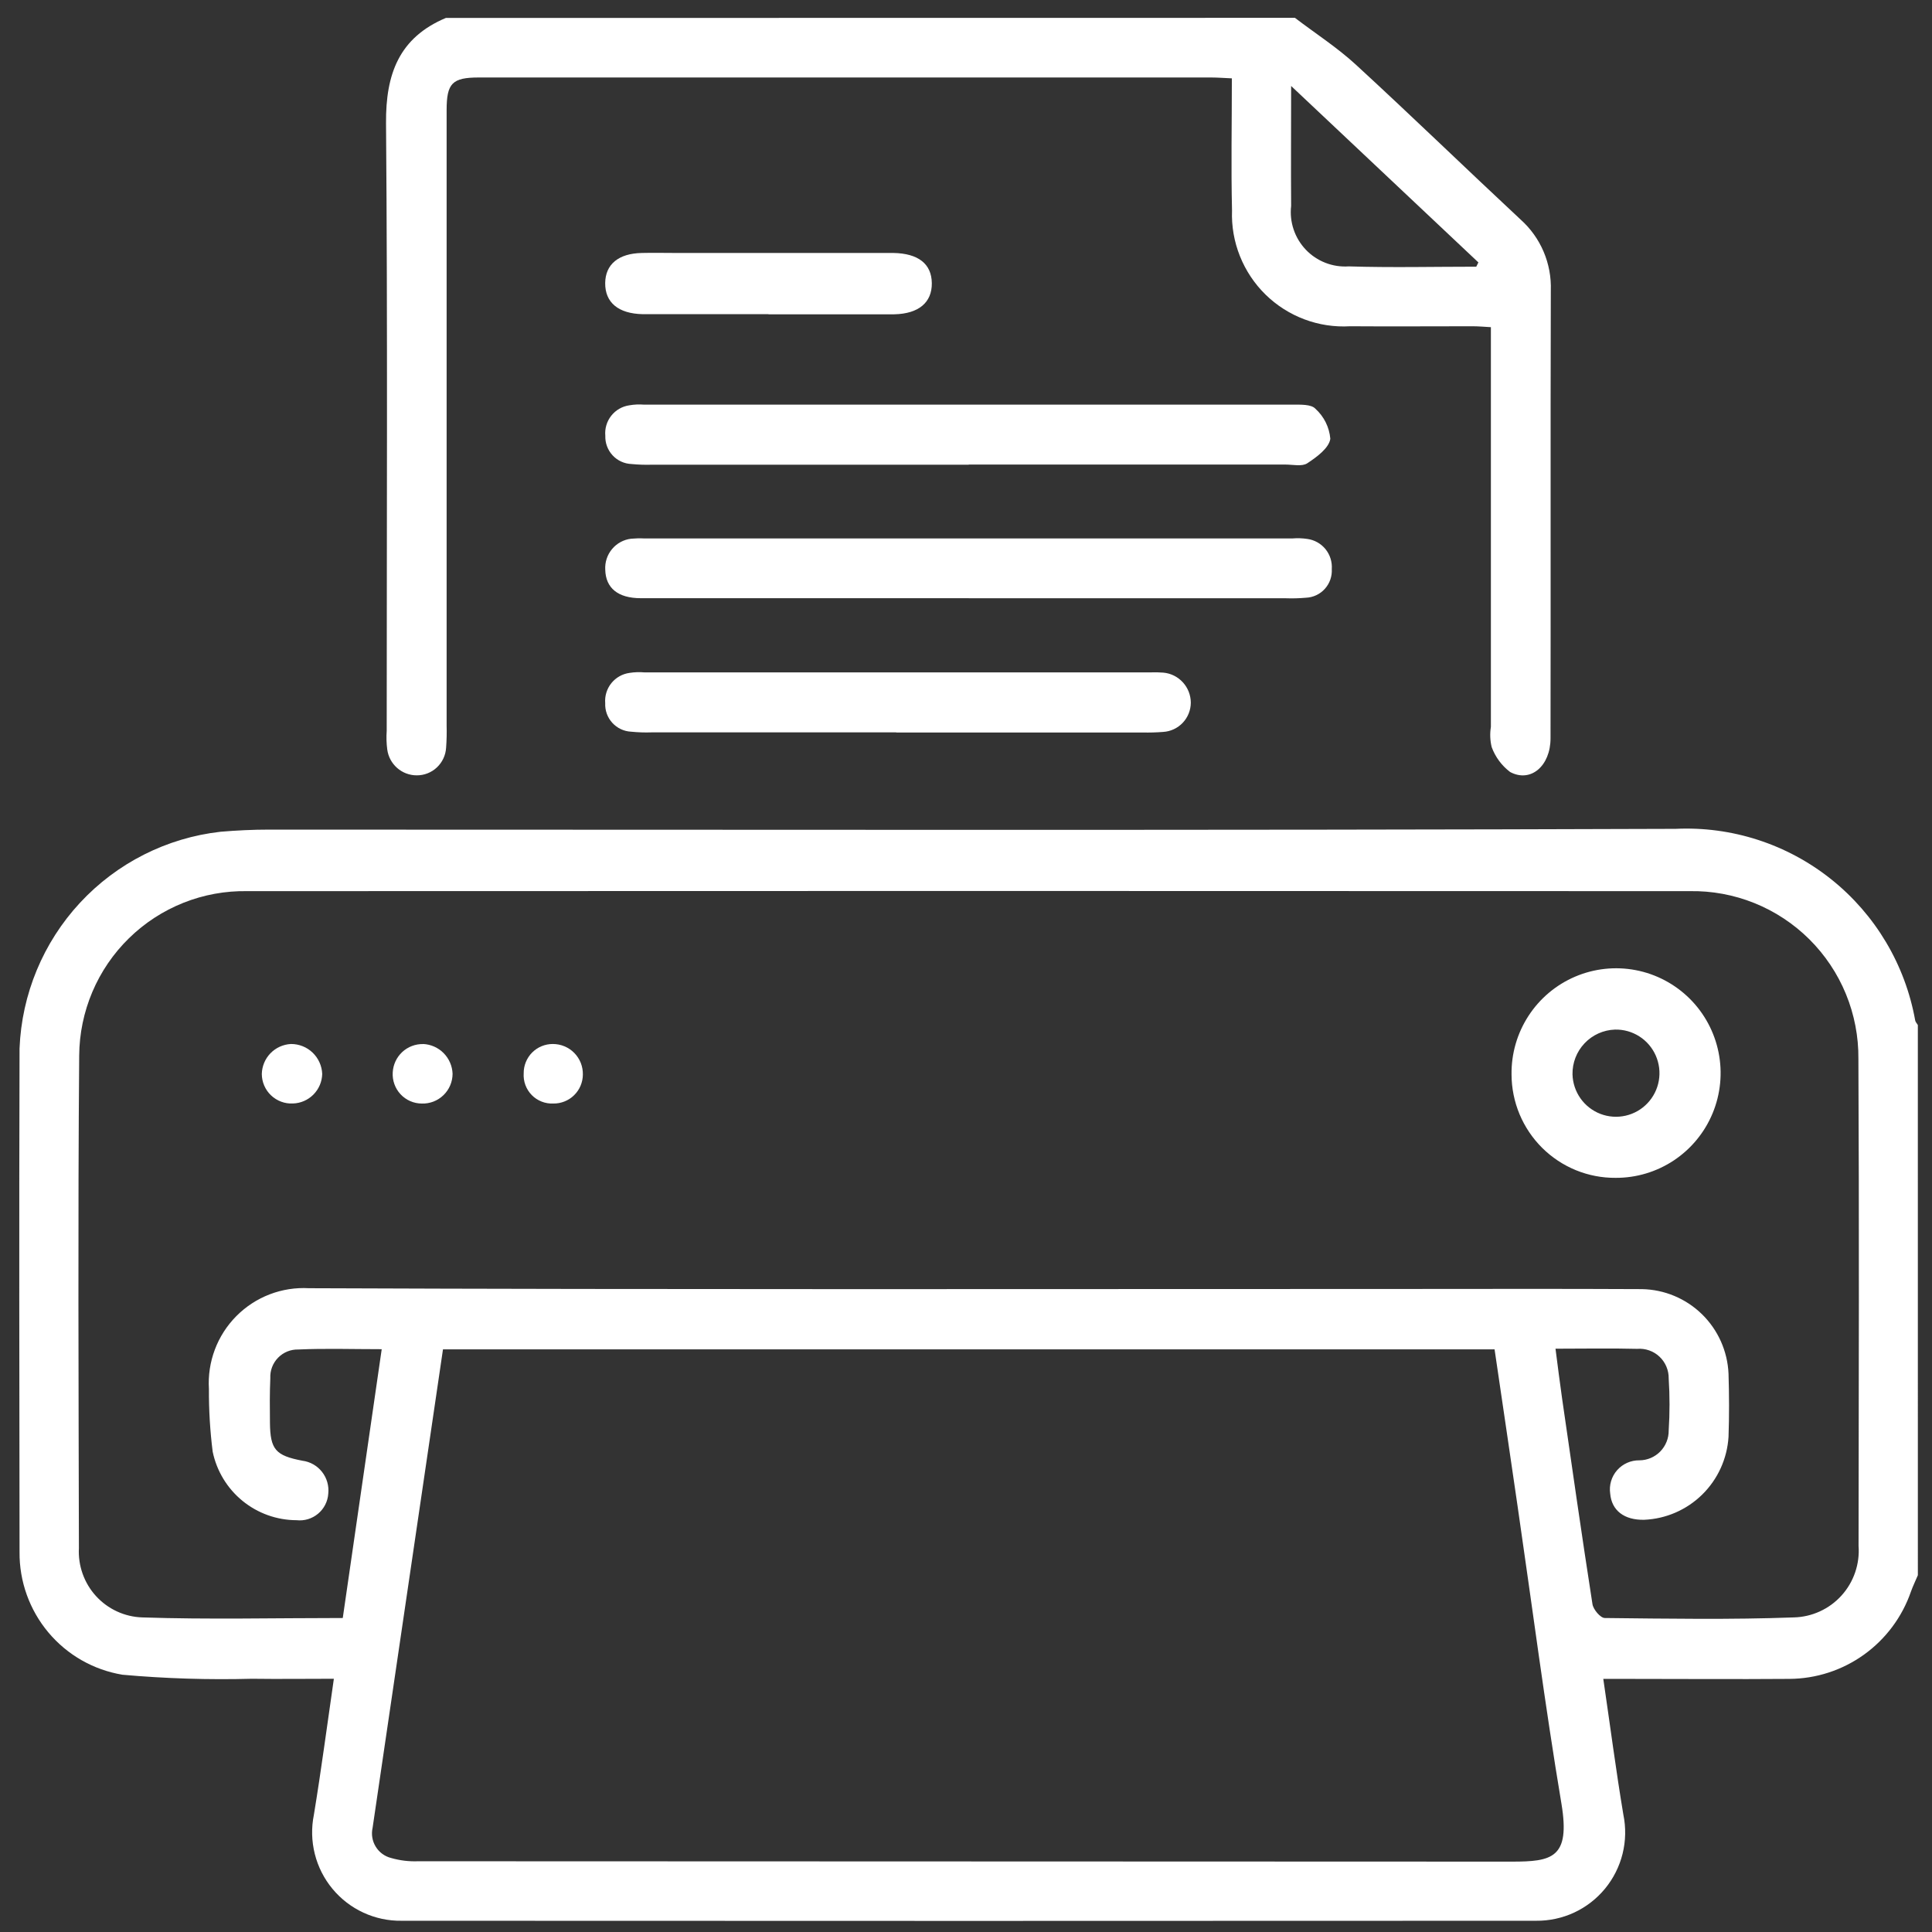
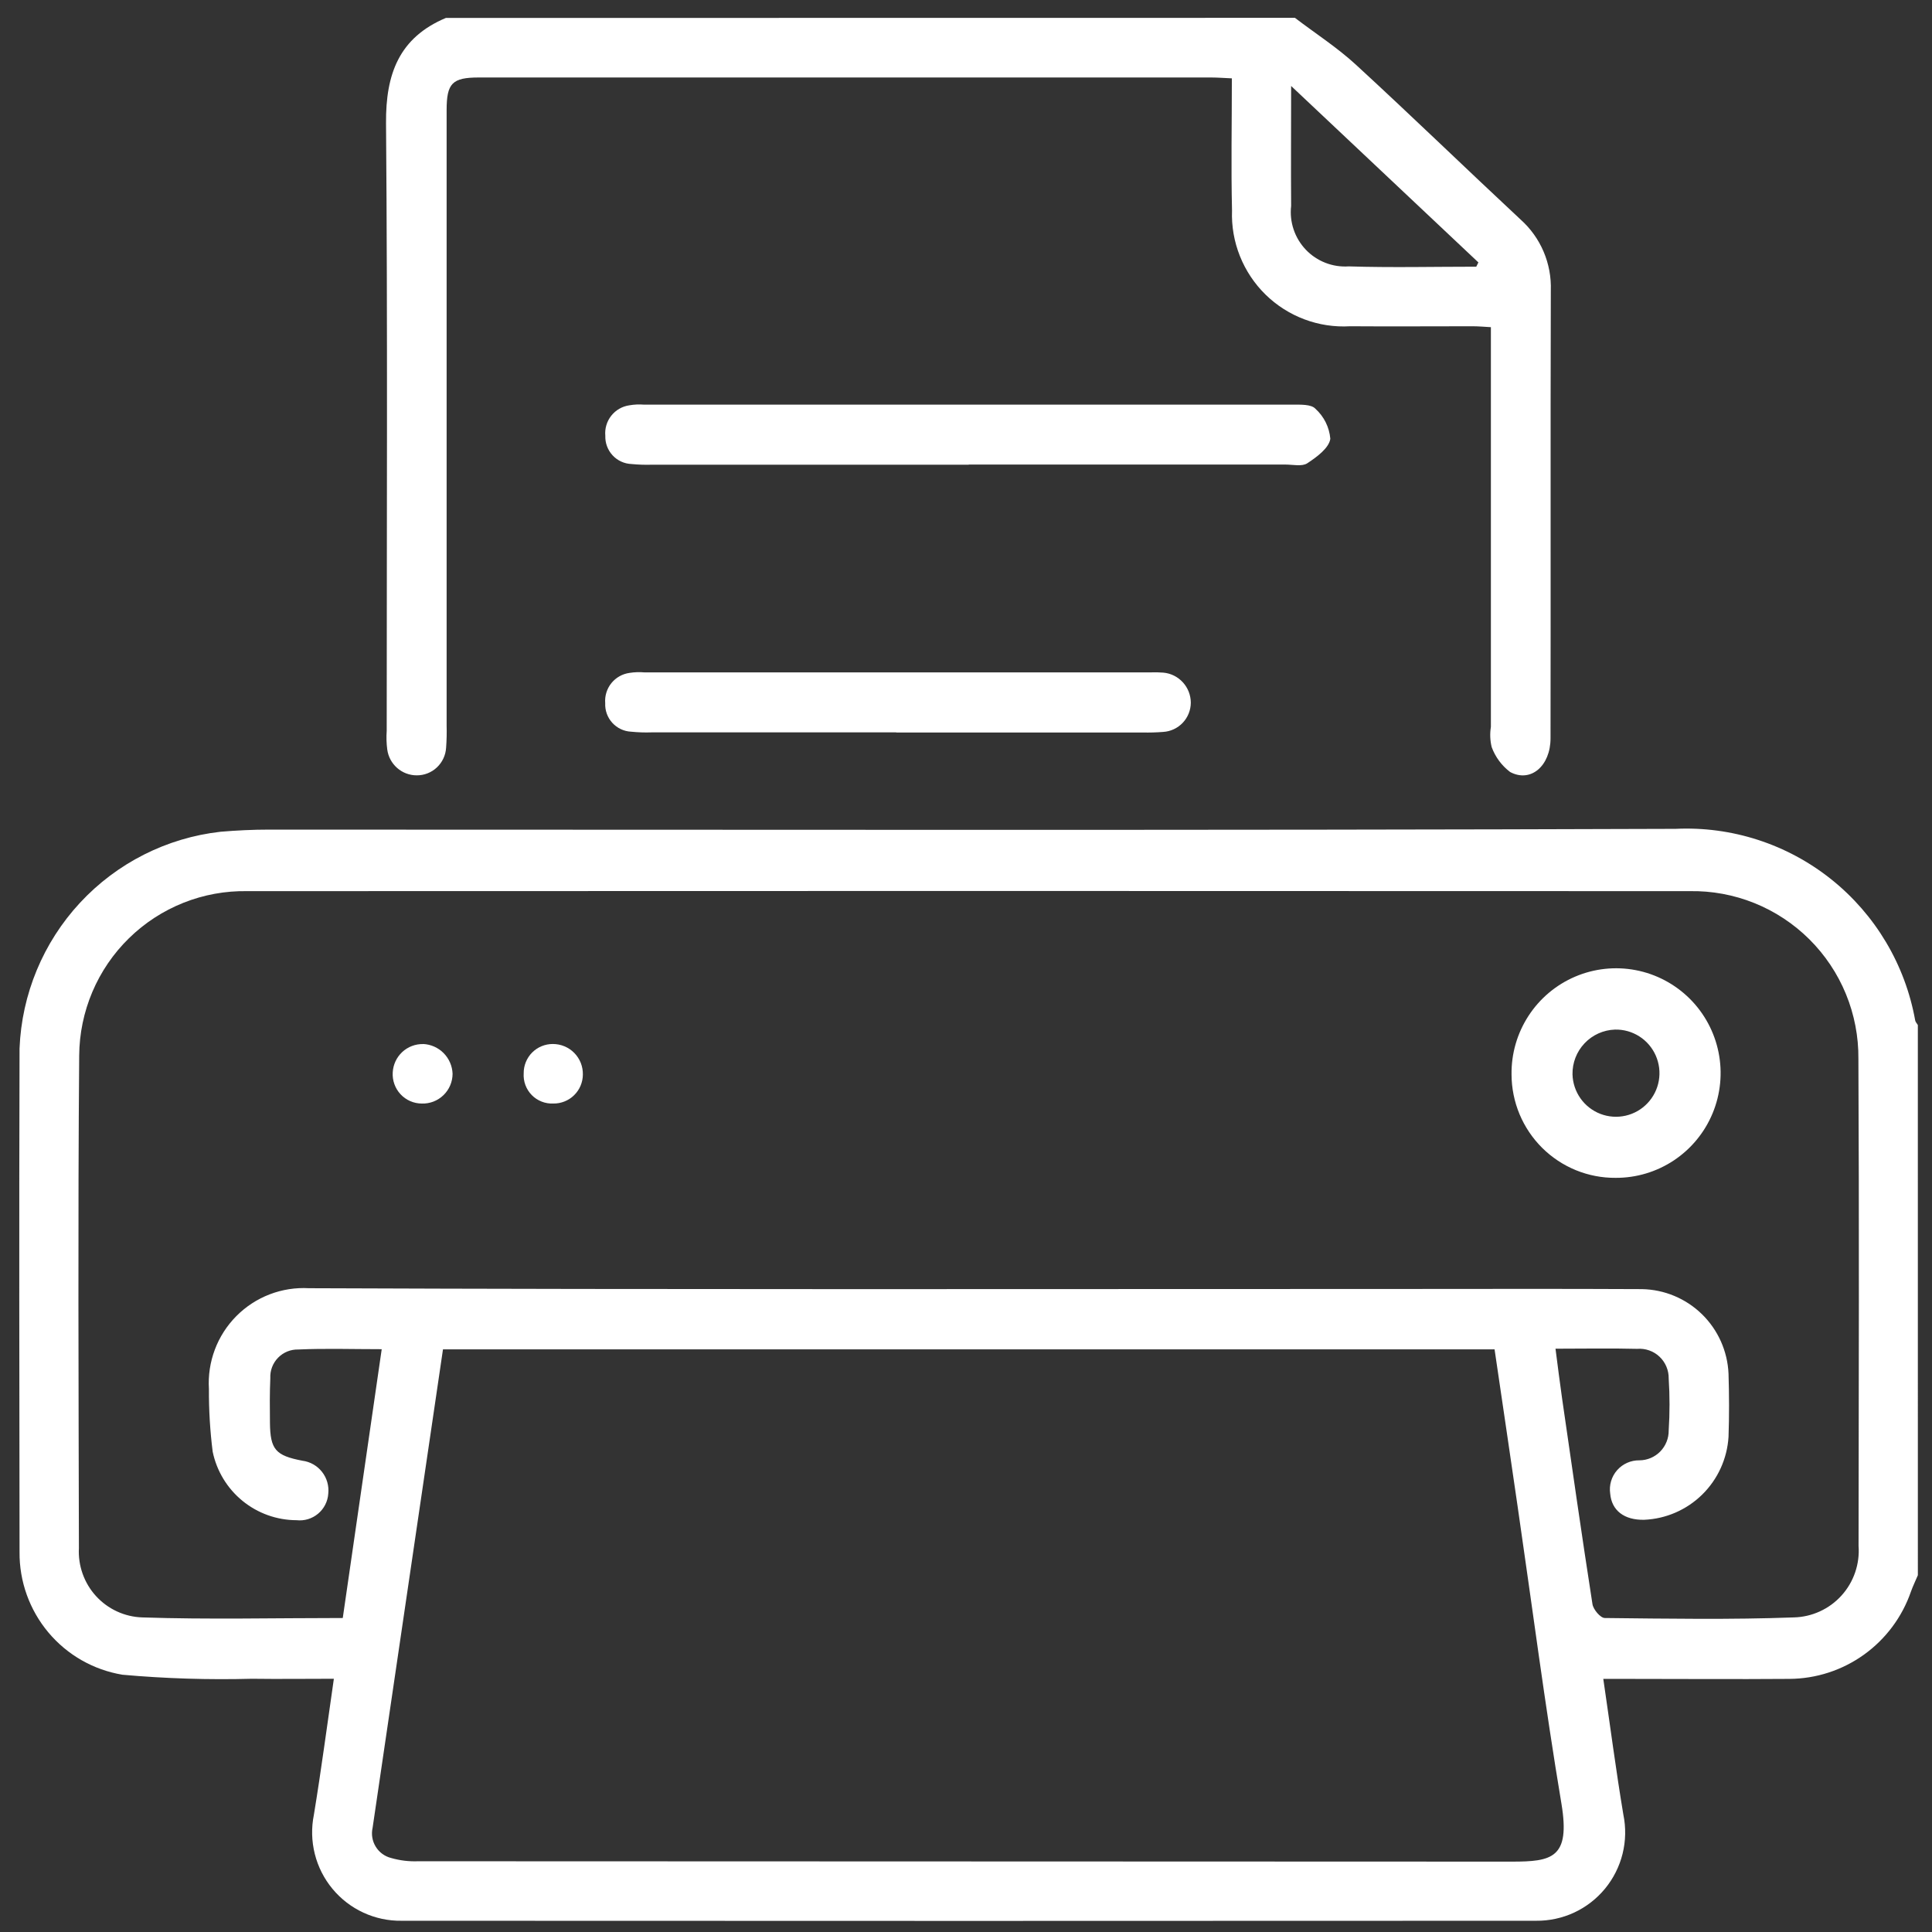
<svg xmlns="http://www.w3.org/2000/svg" width="94" height="94" viewBox="0 0 94 94" fill="none">
  <rect x="0" y="0" width="94" height="94" fill="#333333" stroke="none" />
  <path d="M93.312 76.641C93.201 76.907 93.07 77.171 92.974 77.442C92.547 78.676 91.749 79.746 90.69 80.506C89.631 81.266 88.363 81.678 87.061 81.685C84.387 81.706 81.71 81.685 79.036 81.685H78.007C78.341 83.957 78.622 86.127 78.983 88.288C79.113 88.917 79.1 89.567 78.946 90.19C78.792 90.814 78.5 91.394 78.093 91.89C77.685 92.385 77.172 92.783 76.591 93.054C76.009 93.324 75.375 93.46 74.735 93.453C56.339 93.463 37.941 93.463 19.541 93.453C18.9 93.463 18.265 93.328 17.683 93.059C17.101 92.791 16.586 92.395 16.177 91.901C15.767 91.407 15.473 90.827 15.317 90.204C15.16 89.581 15.144 88.931 15.271 88.301C15.628 86.138 15.912 83.96 16.244 81.679C14.884 81.679 13.567 81.697 12.252 81.679C10.152 81.735 8.051 81.67 5.959 81.483C4.55 81.25 3.271 80.52 2.353 79.424C1.435 78.329 0.937 76.94 0.951 75.509C0.94 67.342 0.927 59.174 0.951 51.008C1.056 48.369 2.1 45.856 3.894 43.922C5.688 41.989 8.113 40.764 10.73 40.468C11.509 40.403 12.29 40.364 13.072 40.364C35.886 40.364 58.704 40.407 81.523 40.327C84.263 40.197 86.956 41.071 89.101 42.785C91.246 44.499 92.696 46.936 93.181 49.642C93.192 49.723 93.267 49.794 93.311 49.874L93.312 76.641ZM75.682 65.623C75.797 66.497 75.891 67.273 76.003 68.047C76.485 71.38 76.961 74.714 77.48 78.047C77.519 78.308 77.868 78.72 78.076 78.723C81.142 78.756 84.212 78.806 87.274 78.694C87.713 78.684 88.145 78.584 88.544 78.401C88.944 78.219 89.302 77.956 89.597 77.63C89.892 77.304 90.118 76.921 90.26 76.505C90.403 76.089 90.46 75.648 90.427 75.209C90.438 67.311 90.459 59.415 90.419 51.517C90.429 50.436 90.223 49.365 89.813 48.366C89.403 47.367 88.797 46.461 88.032 45.7C87.266 44.94 86.357 44.341 85.357 43.938C84.357 43.536 83.286 43.338 82.209 43.358C58.816 43.347 35.424 43.347 12.032 43.358C10.969 43.339 9.913 43.531 8.925 43.924C7.937 44.318 7.036 44.903 6.276 45.648C5.515 46.392 4.909 47.28 4.493 48.261C4.078 49.241 3.86 50.295 3.853 51.361C3.788 59.347 3.824 67.335 3.839 75.321C3.816 75.746 3.878 76.172 4.021 76.573C4.164 76.974 4.385 77.343 4.672 77.657C4.959 77.971 5.306 78.225 5.692 78.403C6.078 78.581 6.495 78.68 6.92 78.694C10.13 78.801 13.347 78.723 16.677 78.723C17.304 74.385 17.931 70.058 18.572 65.644C17.148 65.644 15.827 65.6 14.512 65.659C14.33 65.654 14.148 65.688 13.979 65.756C13.81 65.825 13.657 65.928 13.529 66.059C13.402 66.19 13.302 66.346 13.237 66.517C13.172 66.688 13.143 66.87 13.152 67.053C13.12 67.776 13.126 68.501 13.134 69.224C13.149 70.527 13.407 70.82 14.712 71.07C15.089 71.118 15.432 71.313 15.667 71.612C15.903 71.911 16.012 72.291 15.972 72.67C15.96 72.858 15.91 73.042 15.824 73.21C15.739 73.378 15.621 73.527 15.476 73.648C15.332 73.769 15.164 73.859 14.984 73.914C14.804 73.968 14.614 73.985 14.428 73.964C13.469 73.962 12.541 73.629 11.798 73.023C11.056 72.416 10.543 71.572 10.348 70.632C10.22 69.619 10.159 68.598 10.165 67.577C10.125 66.925 10.224 66.272 10.454 65.661C10.684 65.05 11.041 64.495 11.501 64.032C11.961 63.569 12.513 63.209 13.122 62.975C13.73 62.742 14.382 62.64 15.032 62.677C32.653 62.748 50.27 62.714 67.891 62.714C71.89 62.714 75.889 62.7 79.887 62.721C80.98 62.741 82.025 63.177 82.808 63.942C83.591 64.707 84.053 65.743 84.1 66.838C84.132 67.861 84.136 68.886 84.1 69.91C84.034 70.972 83.578 71.972 82.82 72.717C82.062 73.462 81.056 73.899 79.996 73.944C79.023 73.965 78.413 73.489 78.343 72.673C78.313 72.47 78.327 72.263 78.385 72.066C78.443 71.869 78.543 71.687 78.678 71.533C78.813 71.379 78.98 71.256 79.167 71.173C79.354 71.09 79.557 71.048 79.762 71.051C79.951 71.051 80.138 71.012 80.312 70.939C80.487 70.865 80.645 70.757 80.778 70.622C80.91 70.487 81.015 70.327 81.085 70.151C81.156 69.975 81.191 69.787 81.189 69.597C81.243 68.755 81.243 67.91 81.189 67.068C81.192 66.87 81.154 66.673 81.076 66.49C80.999 66.307 80.885 66.143 80.74 66.007C80.596 65.871 80.424 65.767 80.237 65.702C80.05 65.637 79.852 65.611 79.654 65.627C78.365 65.594 77.074 65.62 75.684 65.62M21.553 65.651C20.404 73.47 19.269 81.2 18.129 88.929C18.058 89.243 18.111 89.572 18.279 89.846C18.446 90.121 18.714 90.319 19.025 90.398C19.455 90.522 19.901 90.576 20.348 90.558C38.083 90.566 55.818 90.572 73.553 90.576C75.508 90.576 76.412 90.409 75.971 87.759C75.167 82.959 74.544 78.127 73.841 73.309C73.471 70.762 73.095 68.214 72.717 65.651H21.553Z" fill="white" />
  <path d="M63.005 0.868C63.995 1.626 65.049 2.301 65.963 3.141C68.665 5.623 71.302 8.182 73.987 10.685C74.469 11.116 74.85 11.649 75.103 12.244C75.356 12.839 75.476 13.483 75.454 14.13C75.432 21.392 75.454 28.656 75.44 35.92C75.44 37.264 74.477 38.097 73.475 37.562C73.066 37.253 72.754 36.832 72.577 36.35C72.498 36.028 72.485 35.694 72.538 35.367C72.538 29.28 72.538 23.192 72.538 17.103V15.918C72.21 15.9 71.933 15.874 71.642 15.874C69.657 15.874 67.671 15.888 65.686 15.874C64.931 15.918 64.175 15.804 63.467 15.538C62.759 15.273 62.114 14.862 61.573 14.332C61.032 13.802 60.608 13.164 60.327 12.46C60.046 11.757 59.915 11.002 59.943 10.244C59.893 8.138 59.935 6.029 59.935 3.812C59.56 3.797 59.244 3.77 58.93 3.77C47.054 3.77 35.178 3.77 23.304 3.77C22.004 3.77 21.73 4.044 21.73 5.365C21.73 15.341 21.73 25.317 21.73 35.294C21.74 35.655 21.732 36.017 21.705 36.377C21.684 36.743 21.524 37.086 21.258 37.337C20.992 37.588 20.64 37.726 20.275 37.724C19.924 37.724 19.585 37.596 19.322 37.364C19.058 37.132 18.887 36.812 18.841 36.464C18.802 36.162 18.793 35.858 18.815 35.554C18.815 25.706 18.862 15.845 18.782 5.989C18.764 3.602 19.415 1.832 21.693 0.873L63.005 0.868ZM71.826 12.977L71.93 12.768C68.941 9.951 65.952 7.138 62.819 4.183C62.819 6.295 62.805 8.156 62.819 10.02C62.775 10.405 62.816 10.796 62.94 11.164C63.063 11.531 63.266 11.867 63.533 12.148C63.8 12.429 64.126 12.647 64.487 12.787C64.848 12.928 65.235 12.987 65.621 12.961C67.686 13.026 69.757 12.976 71.818 12.976" fill="white" />
  <path d="M47.134 22.61H31.716C31.386 22.62 31.055 22.609 30.727 22.577C30.375 22.564 30.044 22.412 29.805 22.154C29.566 21.896 29.439 21.553 29.451 21.201C29.419 20.851 29.523 20.502 29.741 20.226C29.959 19.95 30.275 19.769 30.622 19.72C30.859 19.679 31.099 19.668 31.339 19.688C41.856 19.688 52.373 19.688 62.89 19.688C63.269 19.688 63.797 19.664 63.999 19.886C64.418 20.264 64.678 20.787 64.726 21.35C64.658 21.805 64.064 22.238 63.609 22.538C63.351 22.71 62.906 22.603 62.551 22.603C57.412 22.603 52.273 22.603 47.134 22.603" fill="white" />
-   <path d="M47.137 29.105C41.817 29.105 36.498 29.105 31.18 29.105C30.063 29.105 29.469 28.609 29.448 27.717C29.427 27.352 29.545 26.994 29.779 26.714C30.012 26.434 30.344 26.254 30.705 26.211C30.915 26.192 31.125 26.187 31.336 26.197C41.852 26.197 52.37 26.197 62.886 26.197C63.126 26.177 63.367 26.186 63.604 26.221C63.953 26.268 64.27 26.446 64.492 26.719C64.713 26.992 64.822 27.34 64.797 27.691C64.807 27.865 64.782 28.04 64.724 28.205C64.666 28.369 64.576 28.521 64.459 28.65C64.342 28.78 64.2 28.885 64.042 28.959C63.885 29.033 63.714 29.075 63.539 29.082C63.21 29.111 62.88 29.12 62.549 29.108H47.132" fill="white" />
  <path d="M43.607 35.633C39.639 35.633 35.67 35.633 31.7 35.633C31.369 35.645 31.038 35.633 30.709 35.6C30.358 35.584 30.028 35.429 29.791 35.168C29.554 34.908 29.43 34.564 29.446 34.212C29.418 33.861 29.525 33.513 29.745 33.239C29.966 32.965 30.283 32.786 30.631 32.739C30.868 32.702 31.109 32.693 31.349 32.714C39.559 32.714 47.768 32.714 55.974 32.714C56.185 32.705 56.397 32.71 56.607 32.727C56.97 32.761 57.306 32.929 57.552 33.199C57.798 33.468 57.935 33.819 57.938 34.183C57.937 34.548 57.798 34.899 57.548 35.164C57.298 35.429 56.957 35.589 56.594 35.611C56.264 35.637 55.933 35.647 55.602 35.639H43.605" fill="white" />
-   <path d="M37.39 15.286H31.812C31.63 15.286 31.451 15.286 31.271 15.286C30.083 15.261 29.436 14.717 29.445 13.771C29.456 12.862 30.091 12.33 31.229 12.308C31.799 12.294 32.37 12.308 32.94 12.308H42.926C43.106 12.308 43.286 12.308 43.468 12.308C44.677 12.329 45.327 12.838 45.337 13.777C45.348 14.717 44.696 15.268 43.51 15.292C43.239 15.292 42.969 15.292 42.7 15.292H37.39" fill="white" />
  <path d="M78.606 57.307C77.943 57.312 77.287 57.185 76.674 56.935C76.061 56.684 75.503 56.315 75.033 55.848C74.563 55.381 74.189 54.825 73.933 54.213C73.678 53.601 73.545 52.944 73.543 52.28C73.529 51.268 73.816 50.274 74.368 49.426C74.919 48.578 75.71 47.913 76.639 47.517C77.569 47.121 78.595 47.011 79.587 47.202C80.579 47.392 81.491 47.875 82.209 48.587C82.926 49.3 83.416 50.21 83.615 51.203C83.815 52.195 83.715 53.225 83.328 54.16C82.942 55.096 82.286 55.894 81.445 56.455C80.604 57.015 79.615 57.312 78.606 57.307ZM76.509 52.276C76.521 52.694 76.657 53.1 76.898 53.442C77.14 53.784 77.478 54.046 77.868 54.196C78.258 54.345 78.684 54.376 79.092 54.283C79.499 54.191 79.871 53.979 80.158 53.675C80.446 53.372 80.638 52.989 80.709 52.577C80.781 52.164 80.728 51.739 80.559 51.356C80.39 50.973 80.112 50.648 79.759 50.424C79.406 50.199 78.995 50.084 78.577 50.094C78.015 50.112 77.483 50.351 77.096 50.76C76.709 51.168 76.498 51.713 76.509 52.276Z" fill="white" />
  <path d="M26.899 50.795C27.093 50.795 27.286 50.833 27.465 50.908C27.644 50.983 27.807 51.093 27.943 51.232C28.079 51.371 28.186 51.536 28.258 51.717C28.329 51.898 28.363 52.092 28.359 52.286C28.357 52.473 28.318 52.658 28.245 52.83C28.172 53.002 28.065 53.157 27.931 53.288C27.798 53.419 27.64 53.521 27.467 53.59C27.293 53.66 27.108 53.694 26.922 53.691C26.727 53.7 26.534 53.669 26.352 53.597C26.171 53.526 26.007 53.418 25.871 53.279C25.735 53.139 25.63 52.973 25.562 52.79C25.495 52.608 25.467 52.413 25.48 52.218C25.478 52.031 25.514 51.845 25.585 51.672C25.656 51.499 25.76 51.341 25.892 51.209C26.024 51.077 26.181 50.972 26.354 50.901C26.527 50.83 26.712 50.794 26.899 50.795Z" fill="white" />
-   <path d="M14.156 50.795C14.549 50.793 14.927 50.943 15.21 51.215C15.494 51.487 15.661 51.858 15.677 52.252C15.668 52.629 15.515 52.988 15.249 53.256C14.984 53.523 14.626 53.679 14.25 53.689C14.056 53.699 13.861 53.669 13.679 53.601C13.497 53.533 13.33 53.429 13.189 53.295C13.047 53.161 12.935 53 12.857 52.821C12.78 52.642 12.739 52.45 12.738 52.255C12.746 51.877 12.897 51.516 13.16 51.245C13.422 50.975 13.778 50.814 14.155 50.795" fill="white" />
  <path d="M20.587 50.795C20.963 50.812 21.319 50.97 21.584 51.238C21.85 51.506 22.005 51.864 22.02 52.241C22.019 52.436 21.98 52.629 21.904 52.808C21.828 52.987 21.716 53.15 21.576 53.285C21.437 53.42 21.271 53.526 21.09 53.596C20.908 53.666 20.714 53.699 20.52 53.692C20.326 53.691 20.135 53.651 19.957 53.573C19.78 53.495 19.62 53.382 19.488 53.24C19.356 53.098 19.254 52.931 19.189 52.748C19.123 52.565 19.096 52.371 19.108 52.177C19.128 51.8 19.293 51.445 19.569 51.187C19.845 50.93 20.21 50.791 20.587 50.798" fill="white" />
</svg>